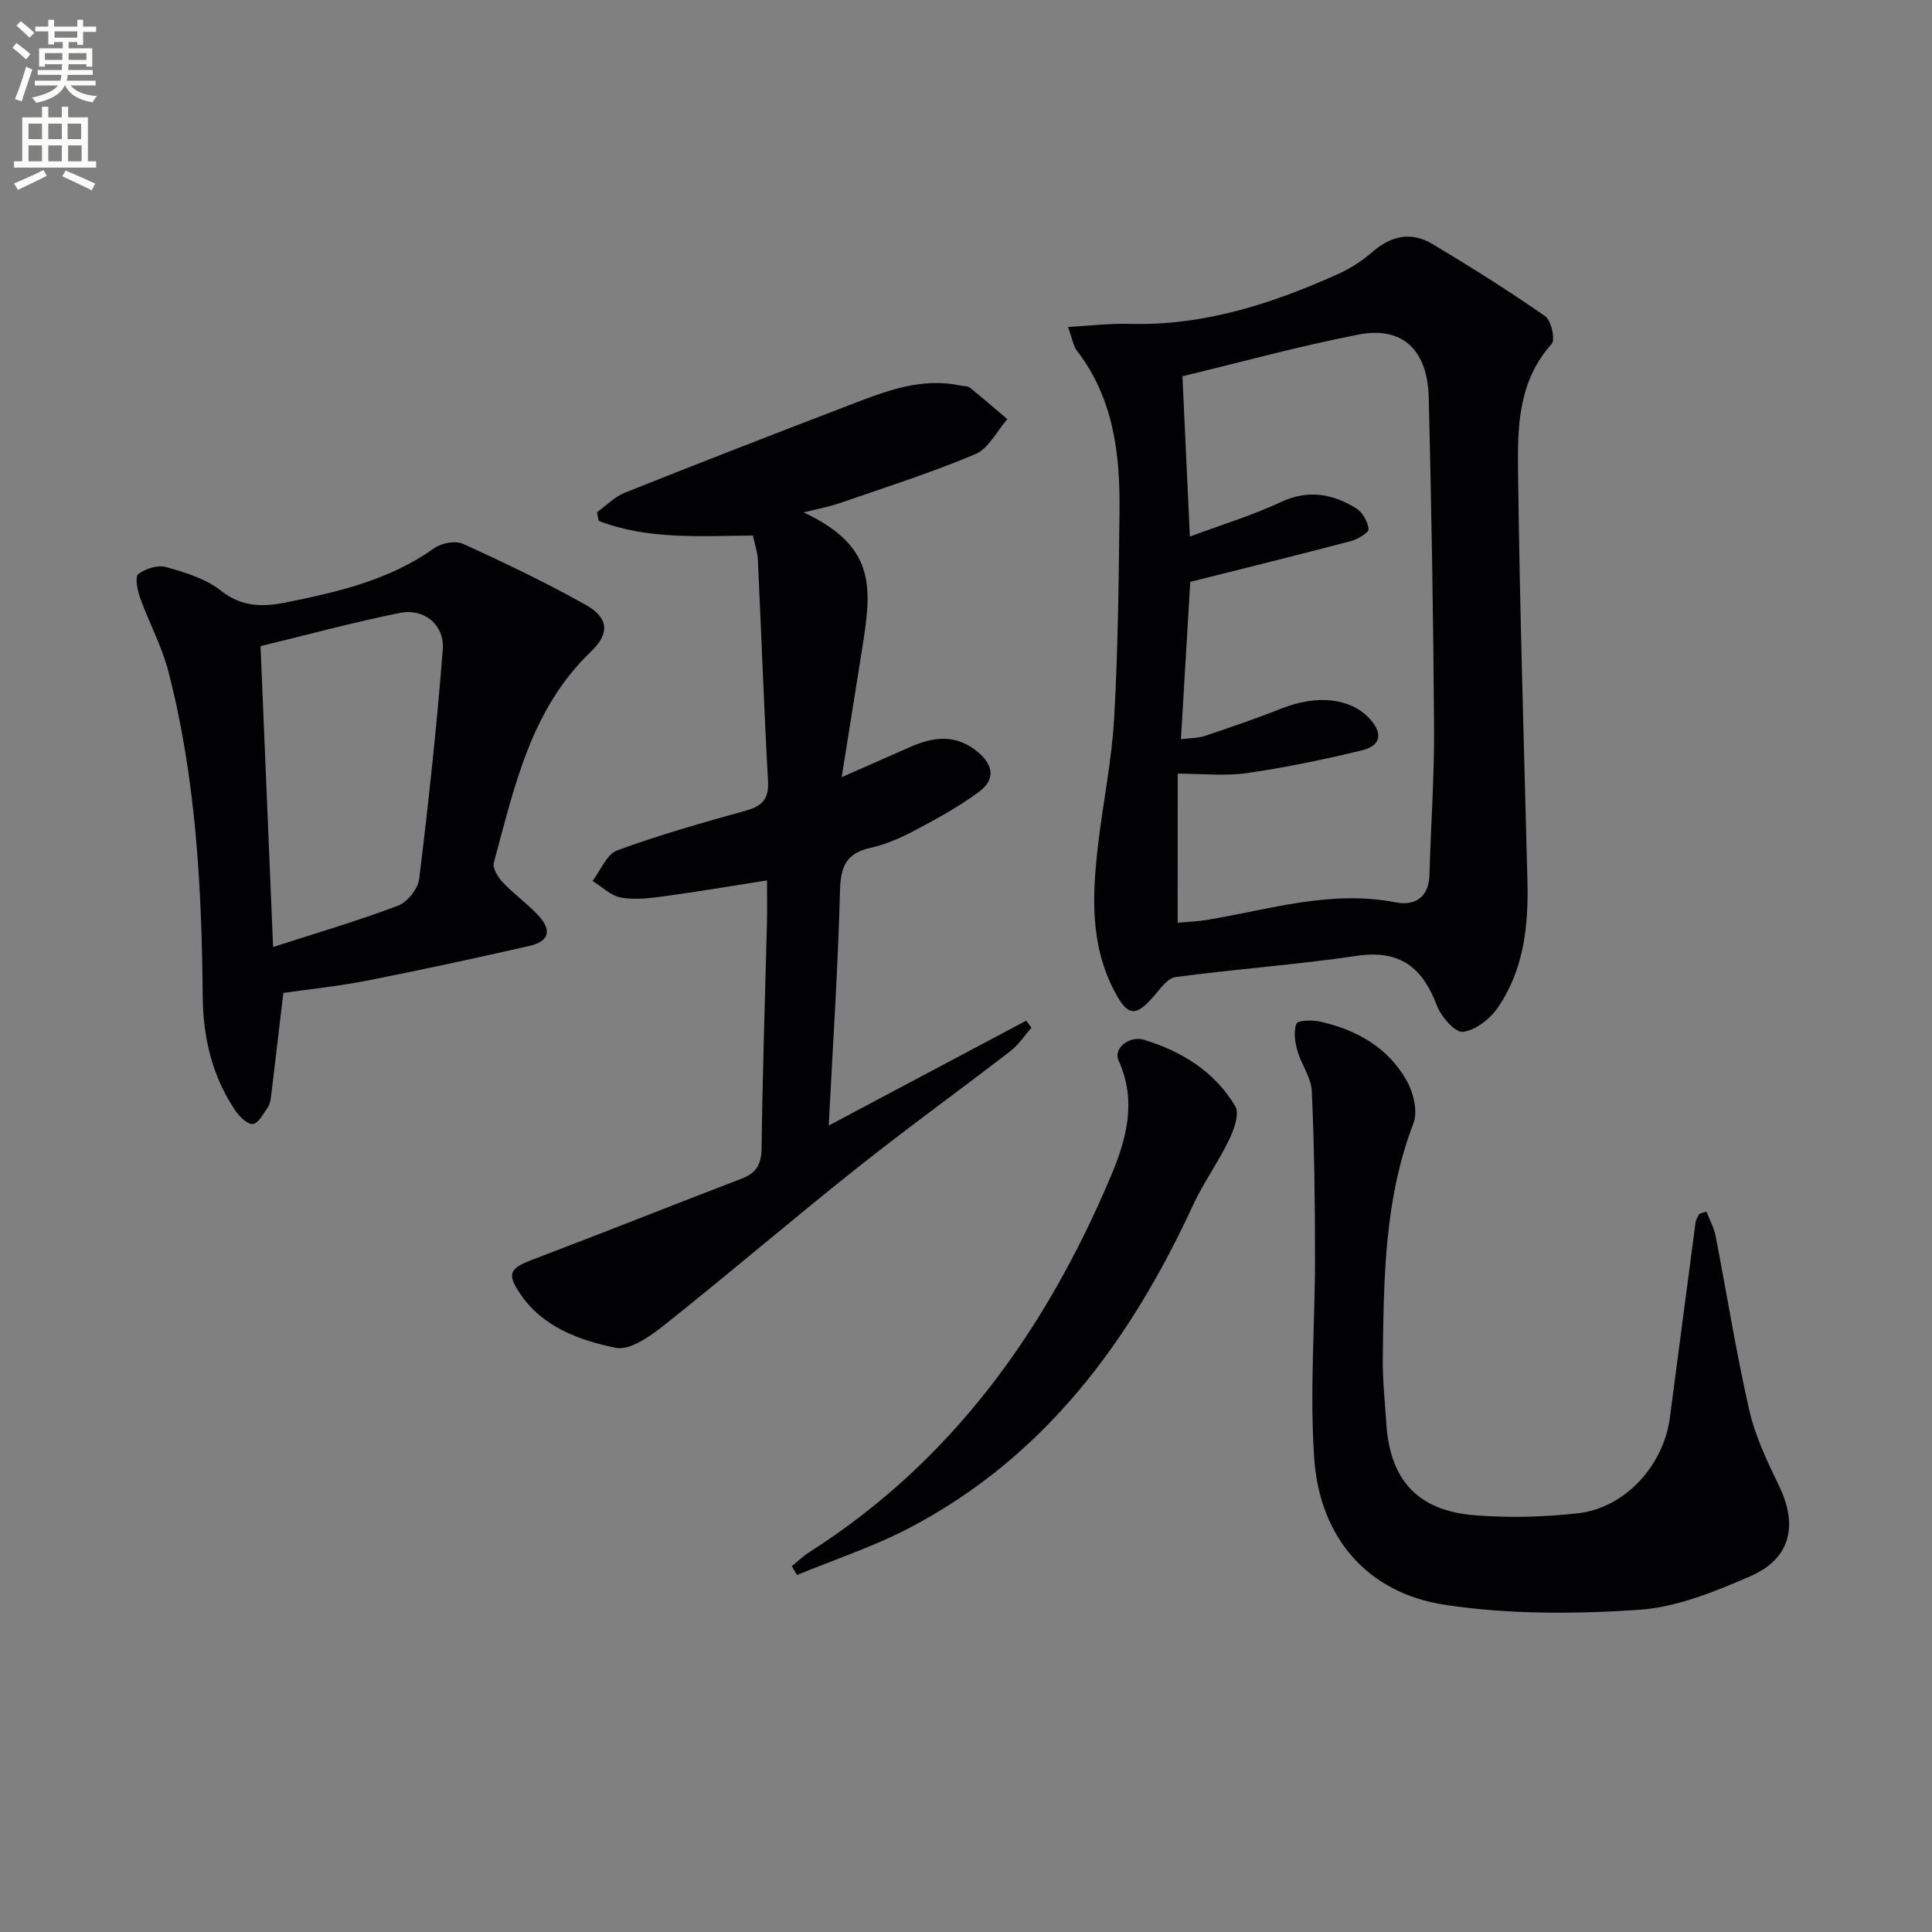
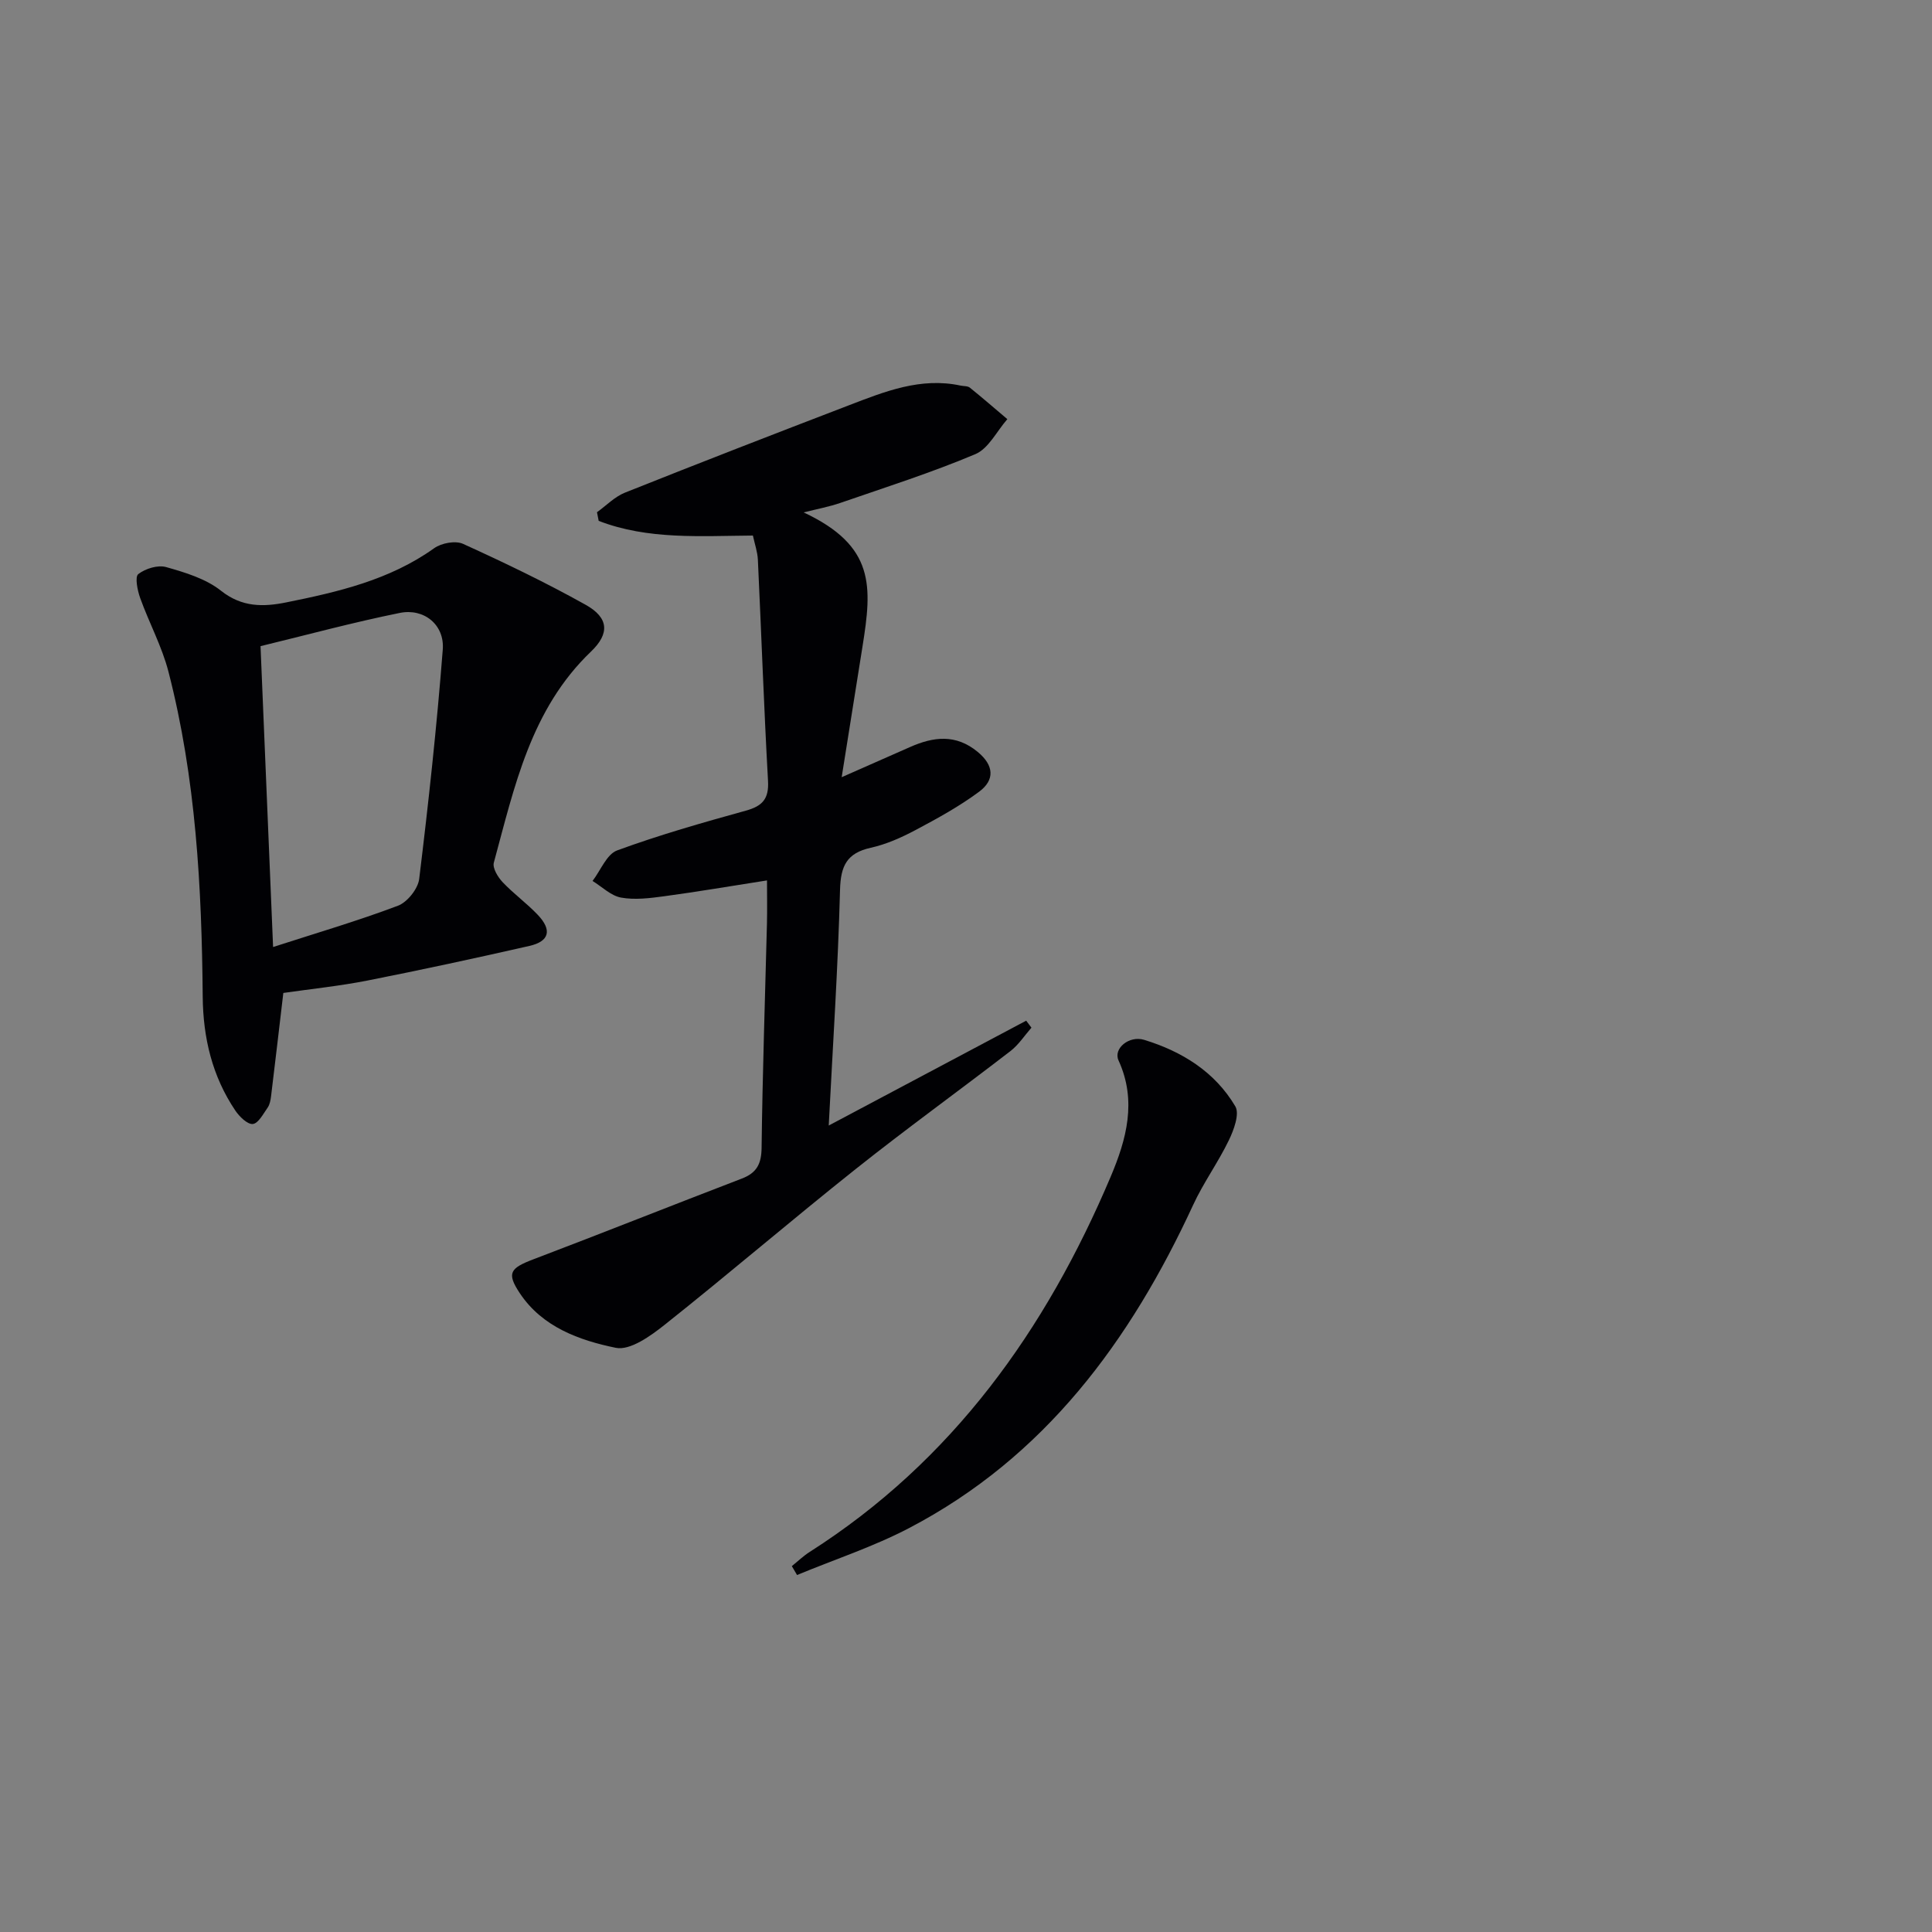
<svg xmlns="http://www.w3.org/2000/svg" enable-background="new 0 0 400 400" viewBox="0 0 400 400">
  <rect x="0" y="0" width="400" height="400" fill="#808080" stroke="none" />
-   <path d="m2.6 9.9.8-1c.9.7 1.9 1.4 2.9 2.3l-.9 1.1c-1.1-1-2-1.8-2.8-2.4zm.5 10.6c.9-2.1 1.6-4.3 2.3-6.7.4.2.8.4 1.3.6-.7 2.1-1.5 4.3-2.2 6.6zm.3-15.2.9-.9c1 .8 2 1.6 2.8 2.4l-1 1c-.9-.9-1.8-1.7-2.7-2.5zm12.6-1.2h1.2v1.4h2.7v1.1h-2.7v2.7h-1.2v-.6h-1.8v1.3h4.9v3.8h-1.2v-.5h-3.7c0 .4-.1.9-.1 1.2h5.1v1h-5.2c0 .5-.1.9-.2 1.2h6v1h-5.2c1.1 1.3 2.9 2 5.5 2.2-.4.4-.7.8-.9 1.3-2.9-.5-4.8-1.6-5.7-3.5h-.1c-.8 1.7-2.7 2.9-5.9 3.6-.2-.4-.6-.8-.9-1.1 2.8-.6 4.6-1.4 5.4-2.5h-4.8v-1h5.3c.1-.3.2-.7.2-1.2h-4.9v-1h5c0-.4 0-.8.1-1.2h-3.6v.5h-1.2v-3.8h4.9v-1.3h-1.8v.5h-1.2v-2.7h-2.7v-1h2.7v-1.4h1.2v1.4h4.8zm-6.7 8.3h3.6c0-.4 0-.9 0-1.4h-3.6zm1.9-4.6h4.8v-1.3h-4.7v1.3zm6.7 3.2h-3.7v1.4h3.7z" fill="#fbfcfa" />
-   <path d="m8.7 22.1h1.3v2.2h2.8v-2.2h1.3v2.2h4.1v9.1h1.7v1.3h-17v-1.3h1.7v-9.1h4.1zm.3 13.1.7 1.2c-1.8.9-3.8 1.9-6 2.9-.2-.4-.5-.8-.8-1.3 2.3-1 4.4-1.9 6.1-2.8zm-3.1-6.4h2.8v-3.2h-2.8zm0 4.6h2.8v-3.3h-2.8zm4.1-4.6h2.8v-3.2h-2.8zm0 4.6h2.8v-3.3h-2.8zm3.6 1.9c2.1.9 4.1 1.8 6.1 2.7l-.7 1.4c-2.2-1.1-4.2-2-6.1-2.9zm3.2-9.7h-2.8v3.2h2.8zm-2.7 7.8h2.8v-3.3h-2.8z" fill="#fbfcfa" />
  <g fill="#010104">
-     <path d="m221.12 67.69c4.85-.26 8.78-.75 12.68-.64 15.36.45 29.49-4.14 43.23-10.31 2.55-1.14 5-2.74 7.1-4.57 3.86-3.36 8.04-4.27 12.37-1.69 7.96 4.75 15.81 9.7 23.41 14.98 1.26.88 2.14 4.87 1.34 5.76-6.92 7.67-7.07 17.13-6.96 26.34.35 28.29 1.23 56.57 1.95 84.86.24 9.31-.76 18.39-6.16 26.24-1.61 2.33-4.62 4.68-7.22 4.97-1.62.18-4.51-3.16-5.38-5.47-2.97-7.83-7.63-11.58-16.49-10.27-12.47 1.84-25.09 2.73-37.59 4.4-1.68.22-3.23 2.49-4.58 4.04-3.7 4.22-5.3 4.08-7.95-.86-5.25-9.77-4.74-20.22-3.51-30.71 1.03-8.73 2.83-17.4 3.32-26.15.8-14.28.95-28.61 1.1-42.92.13-11.79-1.25-23.27-8.82-33.08-.75-.98-.92-2.4-1.84-4.92zm22.7 123.35c2.05-.19 4.19-.26 6.29-.61 12.87-2.19 25.52-6.21 38.89-3.6 3.85.75 6.82-.97 6.95-5.67.28-10.14 1.03-20.28.96-30.42-.15-22.8-.55-45.6-1.1-68.4-.24-9.91-5.45-14.83-14.5-13.08-12.31 2.39-24.44 5.74-36.5 8.64.54 11.52 1.03 22.07 1.54 33.19 6.55-2.44 12.9-4.37 18.86-7.15 5.66-2.64 10.68-1.7 15.55 1.28 1.32.81 2.44 2.79 2.59 4.33.07.73-2.28 2.11-3.71 2.49-11.01 2.9-22.06 5.62-33.21 8.43-.61 10.28-1.25 21.15-1.93 32.57 1.83-.23 3.49-.19 4.97-.68 5.34-1.79 10.67-3.62 15.91-5.69 7.27-2.87 14.17-2.18 18.15 2.08 2.81 3.01 2.45 5.62-1.53 6.59-7.86 1.92-15.82 3.56-23.83 4.72-4.49.65-9.14.12-14.34.12-.01 10.59-.01 20.36-.01 30.86z" />
    <path d="m158.8 182.28c-7.54 1.18-14.4 2.35-21.29 3.28-2.95.4-6.05.79-8.91.28-2.11-.38-3.96-2.24-5.92-3.45 1.67-2.17 2.92-5.52 5.09-6.32 8.72-3.2 17.68-5.75 26.64-8.23 3.44-.95 4.81-2.43 4.6-6.16-.85-15.26-1.38-30.54-2.1-45.81-.08-1.62-.65-3.22-1.03-4.99-10.91.08-21.75.9-31.93-3.04-.12-.6-.23-1.19-.35-1.79 1.92-1.37 3.65-3.2 5.78-4.05 15.41-6.15 30.89-12.15 46.38-18.09 7.42-2.85 14.86-5.85 23.11-4.08.65.14 1.47.06 1.93.43 2.63 2.12 5.18 4.34 7.76 6.52-2.18 2.48-3.88 6.08-6.61 7.24-9.12 3.85-18.59 6.86-27.96 10.1-2.32.8-4.76 1.25-7.6 1.97 14.83 6.96 14.17 15.33 12.18 27.77-1.38 8.62-2.75 17.25-4.31 27.05 5.46-2.4 9.82-4.32 14.17-6.25 4.84-2.14 9.46-2.73 13.99 1.01 3.41 2.82 3.57 5.83.28 8.26-4.1 3.04-8.64 5.53-13.16 7.93-2.92 1.55-6.05 2.95-9.26 3.66-4.95 1.1-6.23 3.74-6.36 8.7-.42 16.1-1.49 32.18-2.34 48.81 13.89-7.37 27.38-14.54 40.88-21.71.36.48.73.97 1.09 1.45-1.43 1.63-2.65 3.53-4.33 4.83-10.66 8.22-21.58 16.1-32.11 24.48-13.28 10.56-26.18 21.62-39.47 32.18-2.93 2.33-7.19 5.4-10.15 4.79-7.54-1.55-15.2-4.29-19.86-11.29-2.8-4.21-2.03-5.2 2.87-7.06 14.4-5.47 28.71-11.18 43.09-16.69 3.11-1.19 4.05-3.06 4.09-6.39.19-15.48.72-30.95 1.11-46.42.07-2.81.01-5.63.01-8.92z" />
    <path d="m58.66 205.58c-.86 7.29-1.68 14.34-2.54 21.39-.1.8-.26 1.7-.7 2.34-.91 1.29-1.94 3.29-3.08 3.4-1.12.11-2.77-1.53-3.62-2.78-4.78-7.1-6.67-15.04-6.75-23.57-.2-22.65-1.4-45.23-7.09-67.28-1.35-5.25-4.03-10.16-5.87-15.3-.56-1.57-1.11-4.35-.38-4.92 1.47-1.14 4.05-1.94 5.77-1.45 3.96 1.12 8.23 2.41 11.36 4.9 4.35 3.45 8.79 3.36 13.5 2.41 10.76-2.17 21.42-4.64 30.63-11.22 1.5-1.07 4.4-1.62 5.98-.9 8.6 3.91 17.14 8.01 25.39 12.62 4.77 2.67 5.02 5.93 1.1 9.68-12.49 11.95-15.86 28.04-20.12 43.71-.3 1.12.84 2.99 1.82 4.03 2.28 2.41 5.02 4.38 7.3 6.79 2.97 3.14 2.38 5.47-1.74 6.41-11.16 2.54-22.36 4.96-33.59 7.18-5.69 1.12-11.48 1.71-17.37 2.56zm-4.72-71.8c.86 20.67 1.71 40.87 2.6 62.29 9-2.91 17.54-5.41 25.85-8.55 1.94-.73 4.15-3.5 4.4-5.55 1.93-15.79 3.65-31.62 4.88-47.48.4-5.14-3.88-8.61-8.9-7.59-9.7 1.96-19.27 4.56-28.83 6.88z" />
-     <path d="m353.3 250.85c.65 1.69 1.56 3.32 1.9 5.07 2.34 12.03 4.25 24.16 6.98 36.1 1.24 5.42 3.74 10.63 6.18 15.68 3.92 8.13 2.37 15.01-5.95 18.63-7.37 3.2-15.28 6.45-23.13 6.97-13.34.88-27.01.96-40.18-1.05-15.99-2.43-25.86-13.92-27-30.26-.97-13.85.17-27.84.16-41.76-.01-11.46-.14-22.93-.67-34.37-.13-2.81-2.19-5.49-2.98-8.33-.5-1.8-.83-4-.19-5.6.28-.7 3.26-.78 4.86-.42 7.58 1.69 14.1 5.35 17.97 12.25 1.39 2.48 2.33 6.36 1.39 8.81-6.06 15.74-6.13 32.17-6.35 48.6-.06 4.47.44 8.95.72 13.42.73 11.76 6.44 18.16 18.23 19.12 7.09.58 14.35.39 21.43-.4 9.76-1.09 17.75-9.86 19.06-19.8 1.78-13.48 3.53-26.97 5.32-40.45.08-.6.5-1.16.76-1.73.5-.16.99-.32 1.49-.48z" />
    <path d="m163.94 324.25c1.23-.99 2.39-2.11 3.71-2.95 29.56-18.85 48.88-45.95 62.31-77.69 3.26-7.71 5.46-15.68 1.62-24.06-1.13-2.47 2.2-5.21 5.31-4.26 7.84 2.4 14.64 6.62 18.87 13.77.92 1.56-.31 4.89-1.34 7.02-2.22 4.6-5.28 8.8-7.41 13.43-13 28.13-30.68 52.17-58.81 66.87-7.4 3.87-15.44 6.5-23.18 9.71-.36-.62-.72-1.23-1.08-1.84z" />
  </g>
</svg>